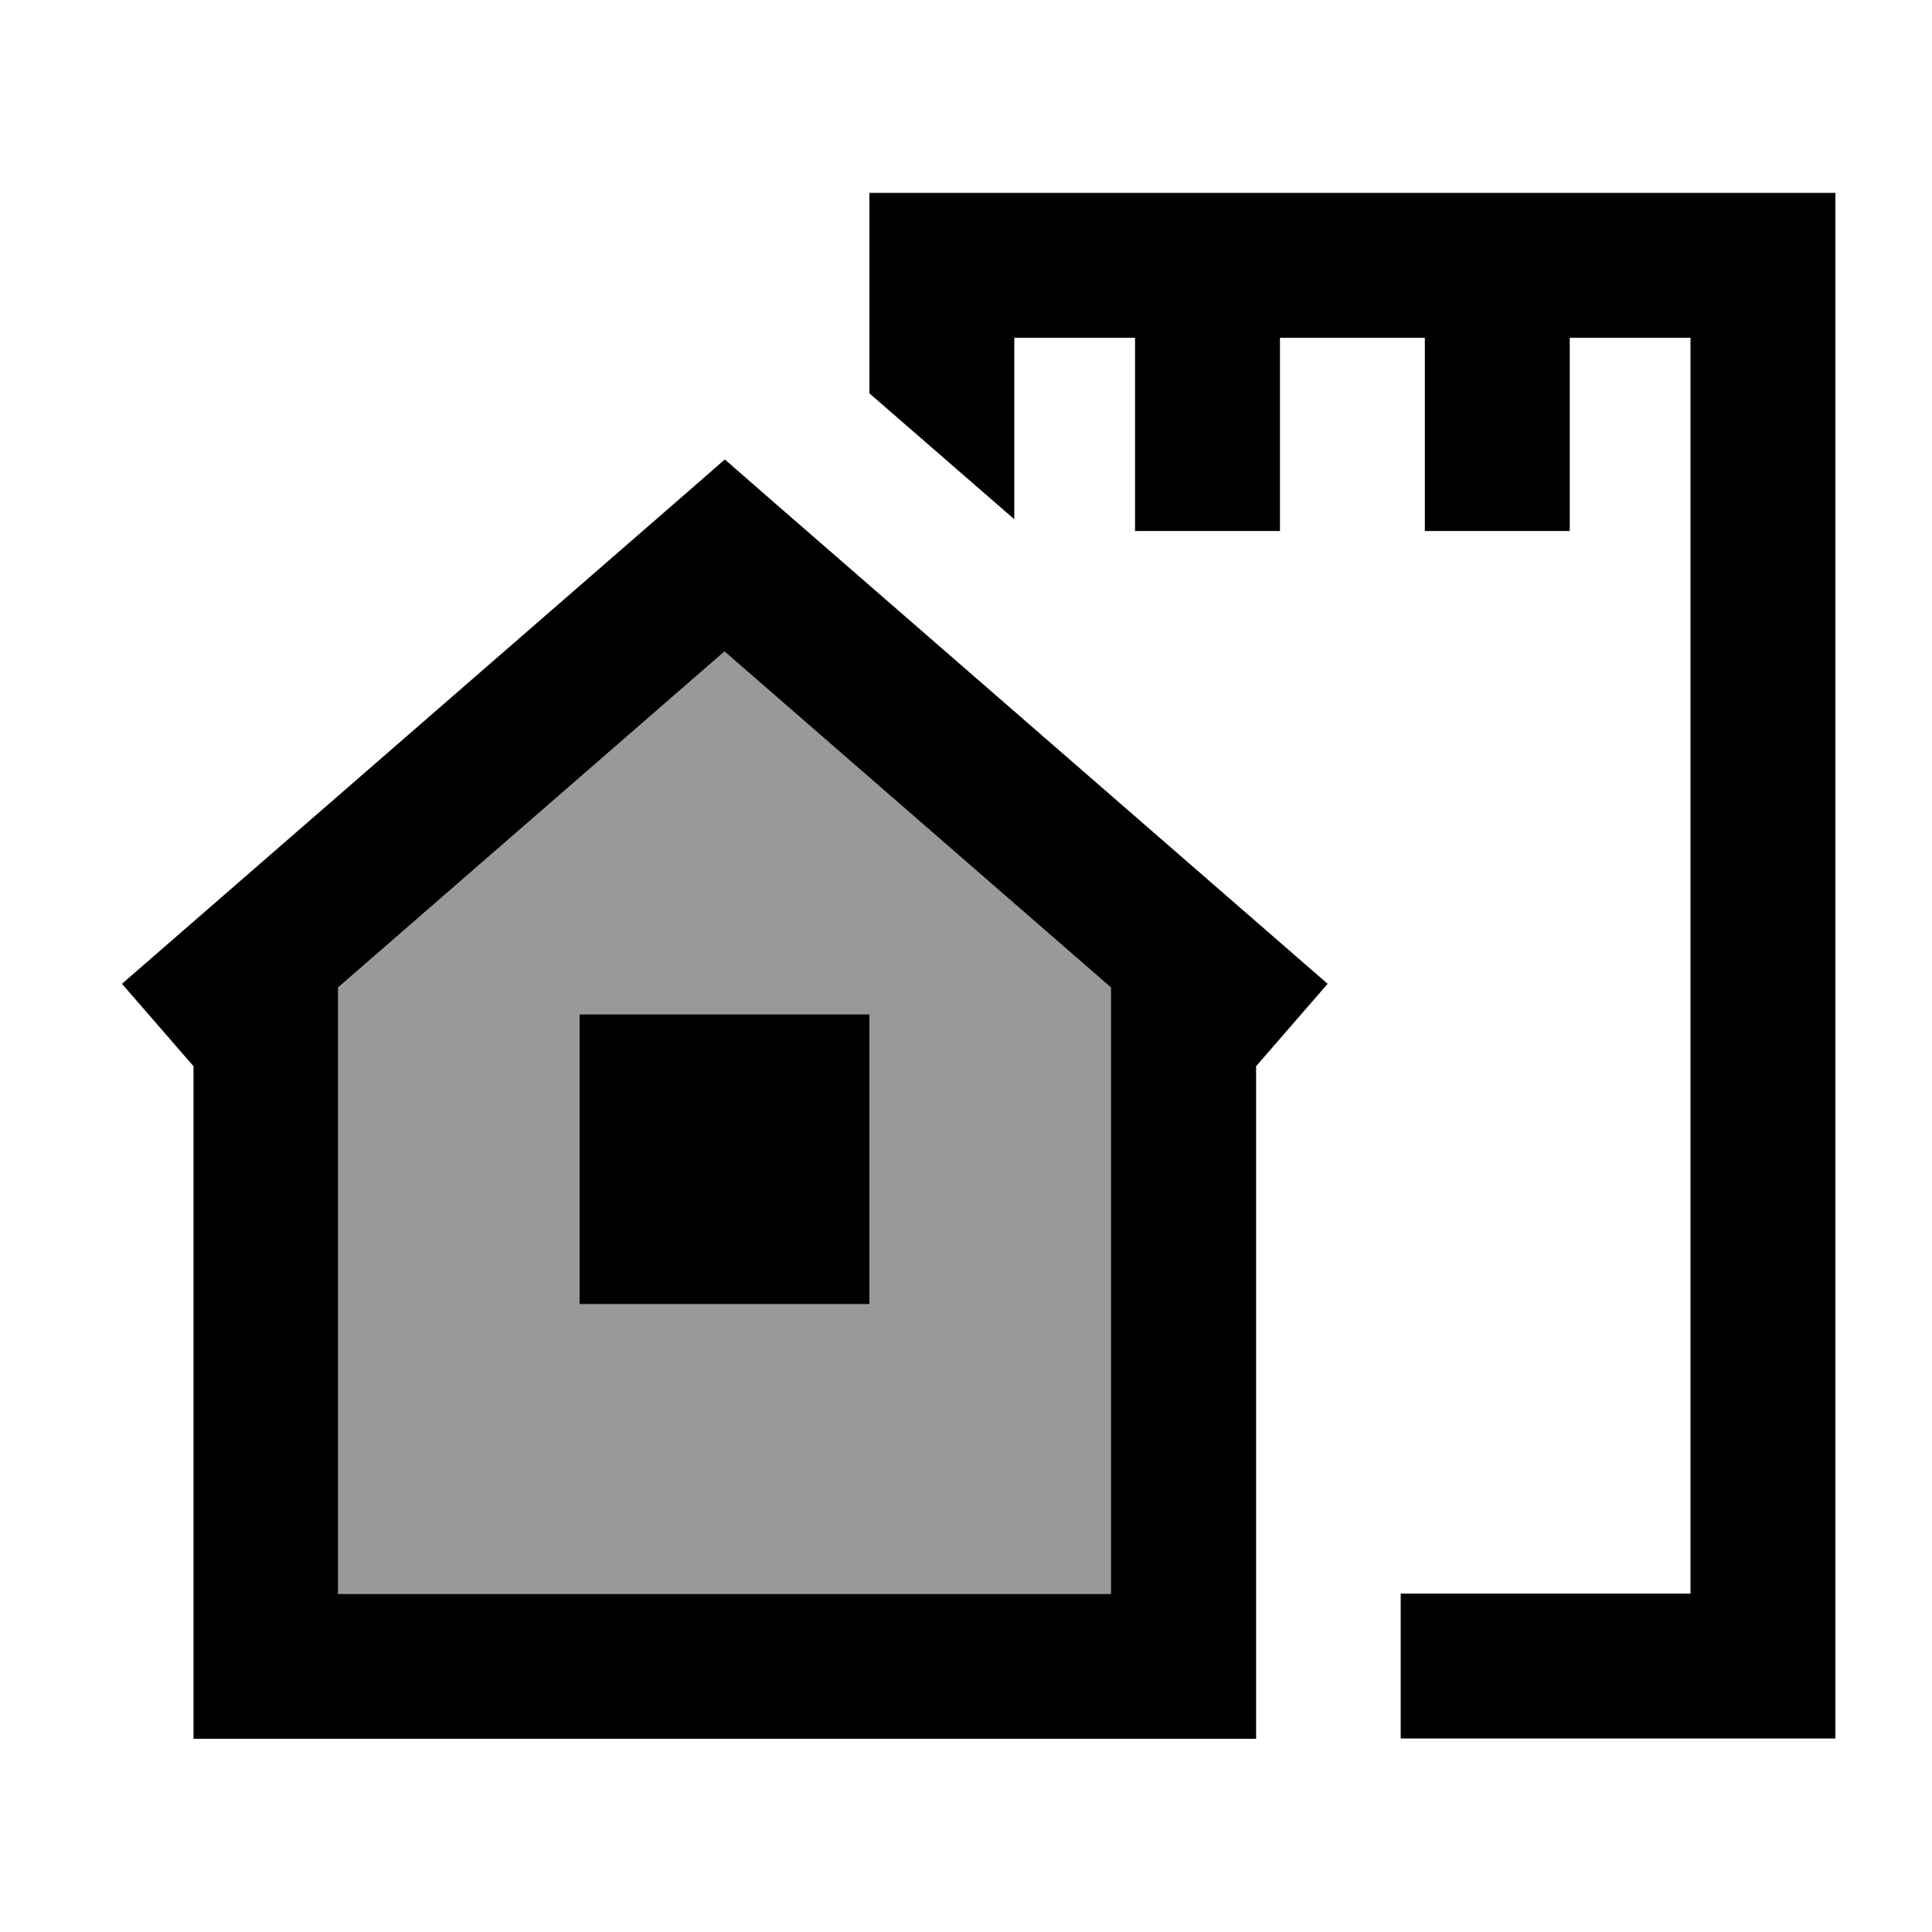
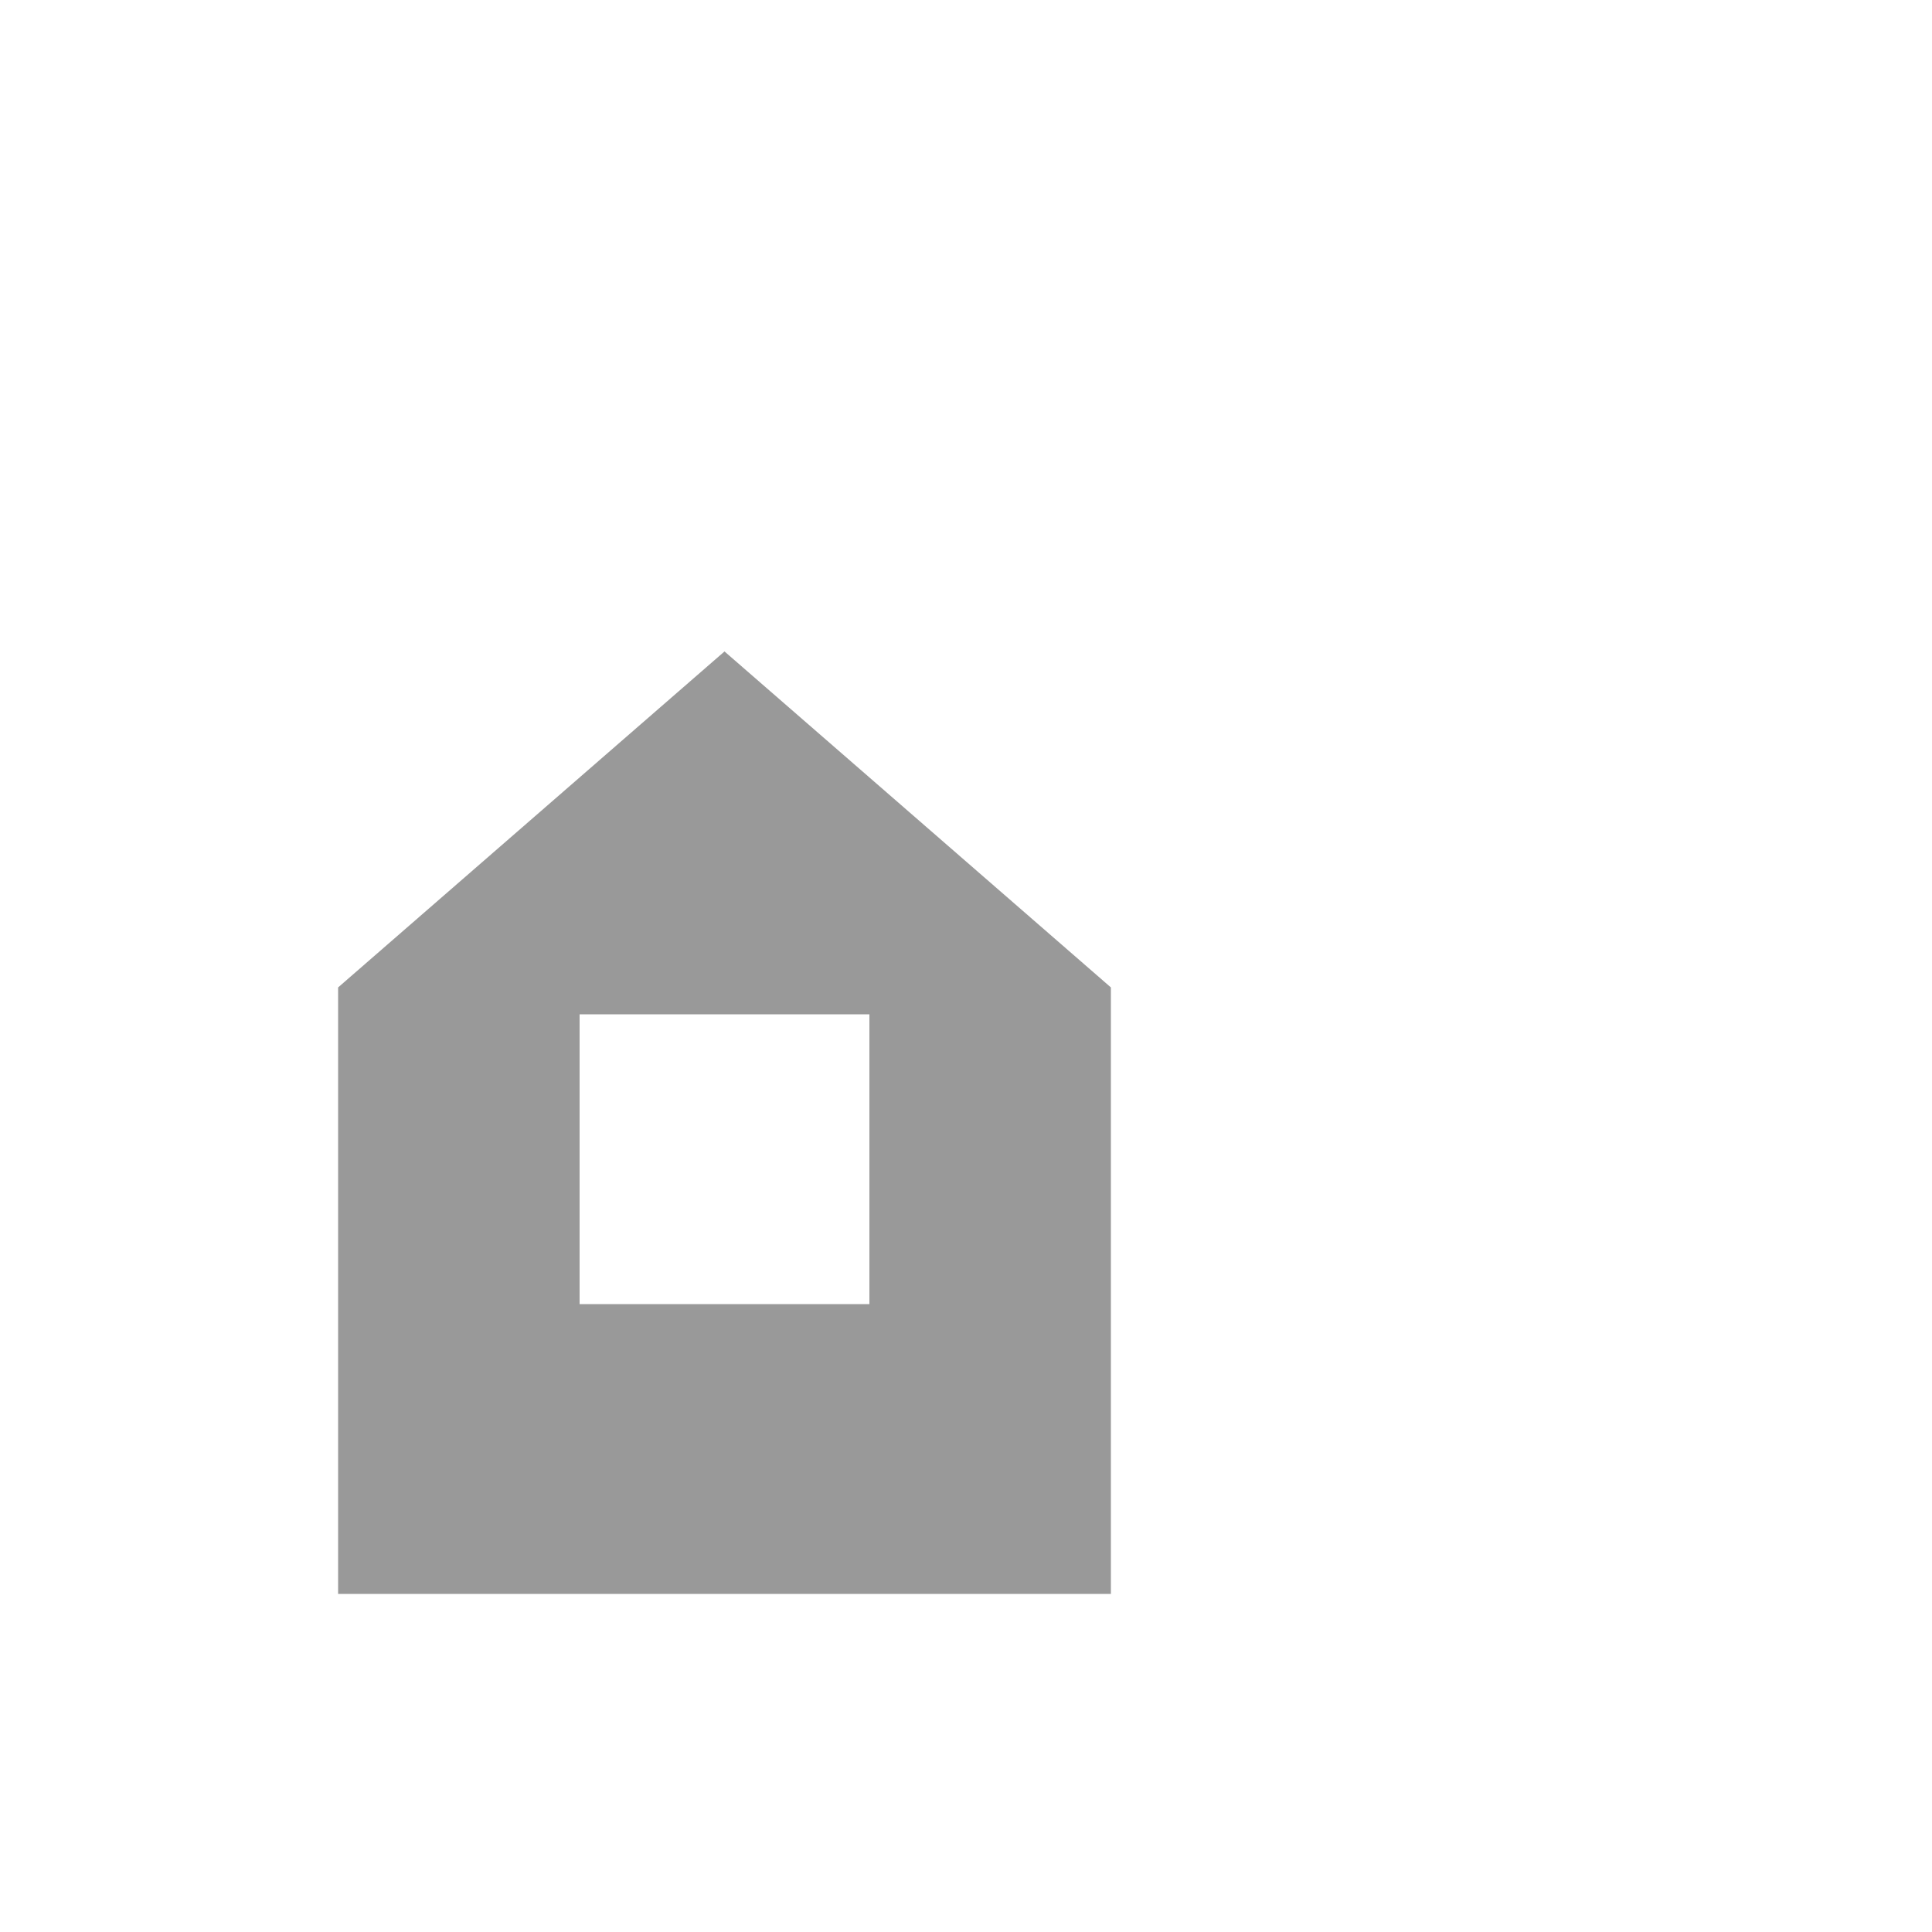
<svg xmlns="http://www.w3.org/2000/svg" viewBox="0 0 640 640">
  <path opacity=".4" fill="currentColor" d="M112 327.1L112 528L368 528L368 327.1L240 215.8L112 327.1zM192 336L288 336L288 432L192 432L192 336z" />
-   <path fill="currentColor" d="M288 64L288 130.3L336 172L336 111.9L376 111.9L376 175.9L424 175.9L424 111.9L472 111.9L472 175.9L520 175.9L520 111.9L560 111.9L560 527.9L464 527.9L464 575.9L608 575.9L608 63.9L288 63.9zM255.8 165.9L240.1 152.2L224.4 165.9L40.4 325.9L64.1 353.2L64.1 576L416.1 576L416.1 353.2L439.8 325.9L255.8 165.9zM368 327.1L368 528L112 528L112 327.1L240 215.8L368 327.1zM288 336L192 336L192 432L288 432L288 336z" />
</svg>